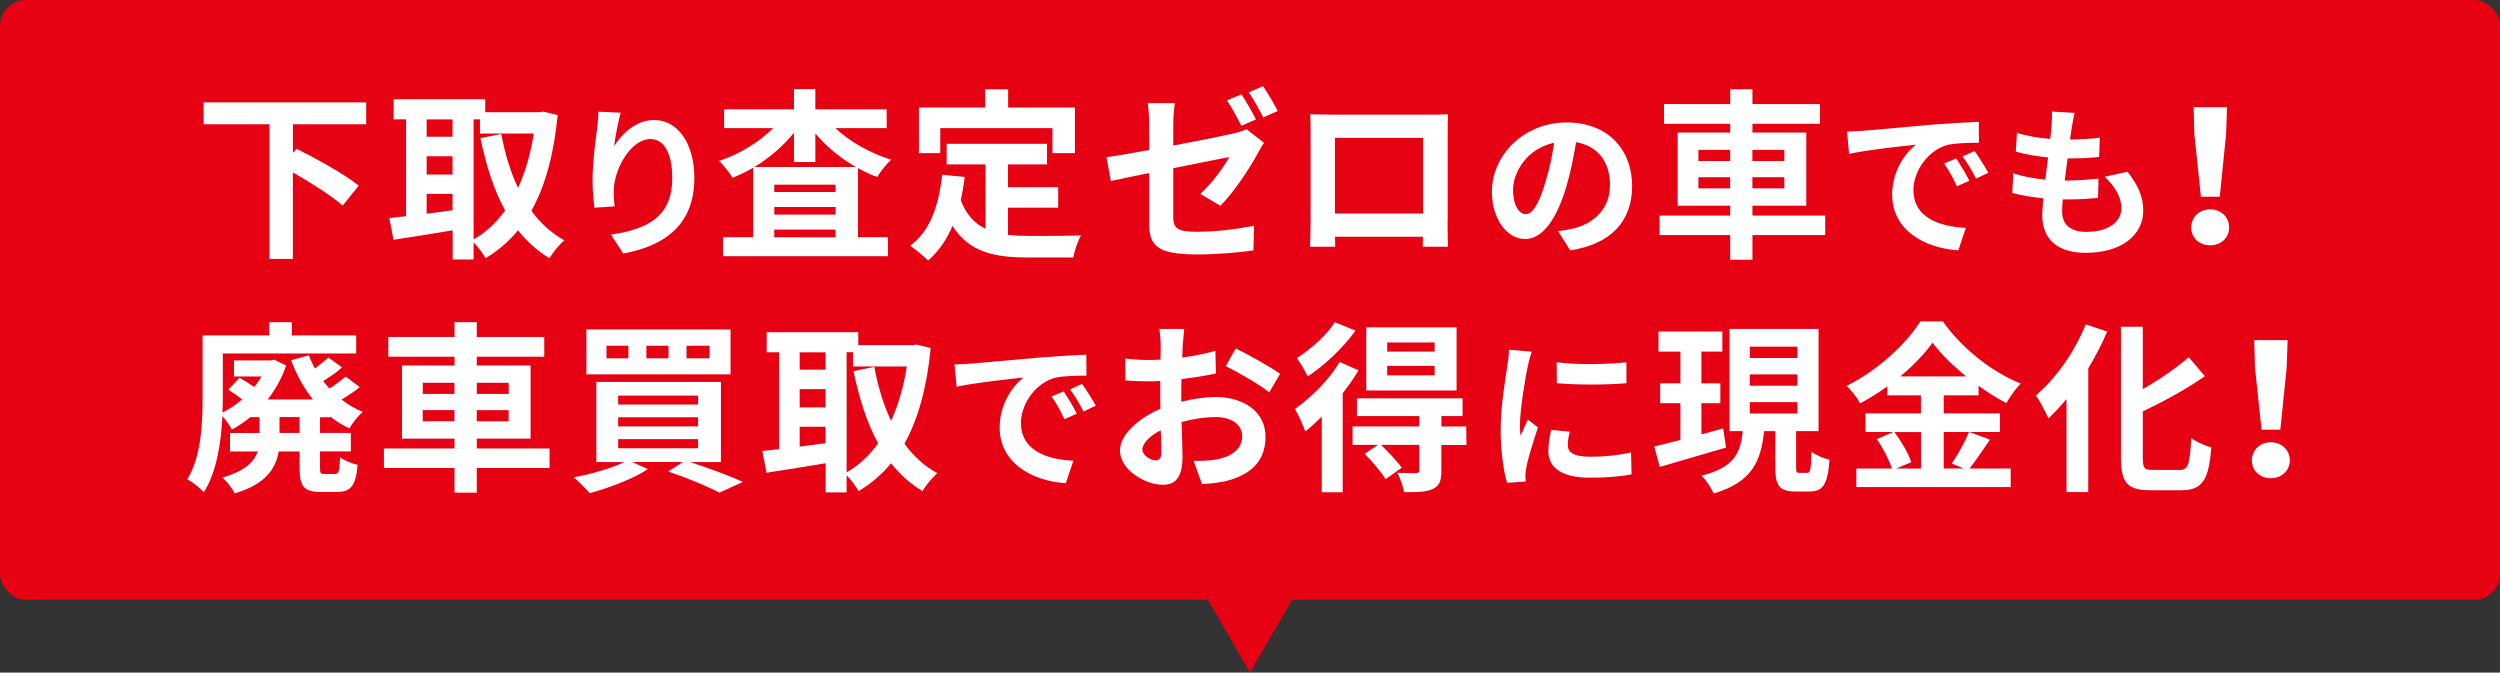
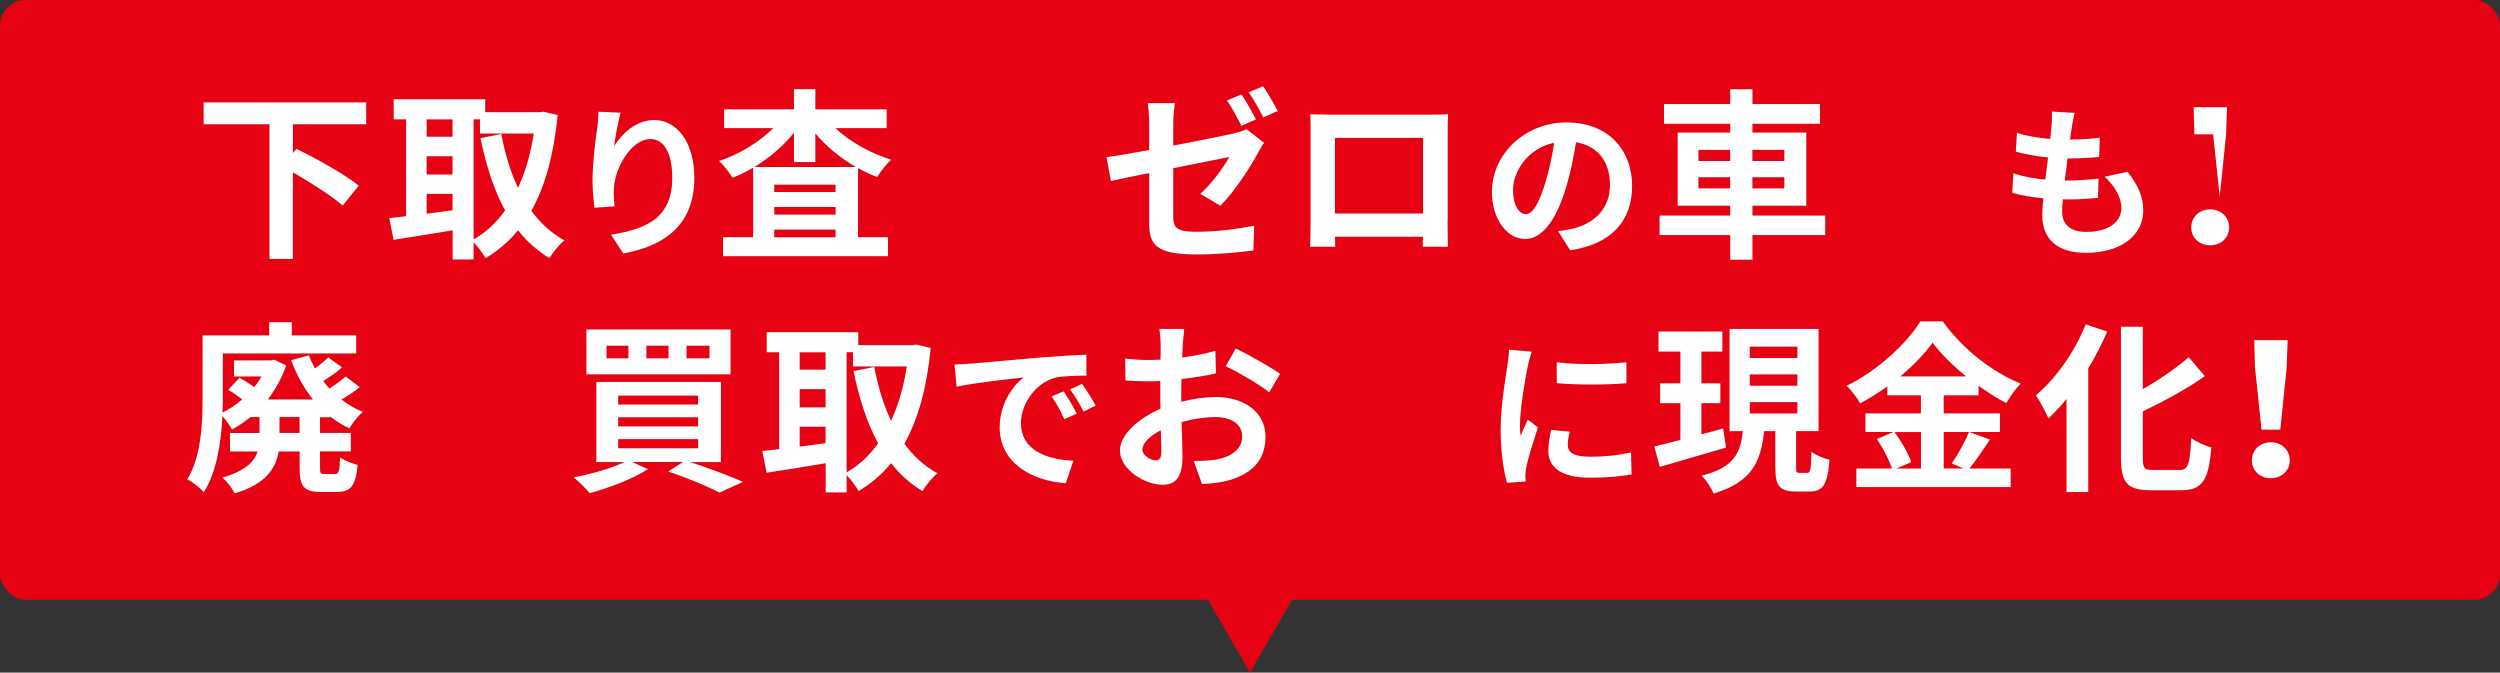
<svg xmlns="http://www.w3.org/2000/svg" id="_レイヤー_2" data-name="レイヤー 2" viewBox="0 0 486.76 130.96">
  <rect x="0" y="0" width="486.76" height="130.96" fill="#333333" stroke="none" />
  <defs>
    <style>
      .cls-1 {
        fill: #fff;
      }

      .cls-2 {
        fill: #e60113;
      }
    </style>
  </defs>
  <g id="_レイヤー_1-2" data-name="レイヤー 1">
    <g>
      <rect class="cls-2" y="0" width="486.76" height="116.79" rx="5" ry="5" />
      <g>
        <path class="cls-1" d="M57.03,24.21v5.58l.71-.82c3.84,1.92,9.41,4.97,12.11,7.18l-3.13,3.87c-2.06-1.81-6.11-4.4-9.7-6.47v16.87h-4.55v-26.22h-12.82v-4.26h31.65v4.26h-14.28Z" />
        <path class="cls-1" d="M108.58,22.43c-.75,7.74-2.45,13.85-5.12,18.61,1.74,2.38,3.87,4.37,6.43,5.75-.96.78-2.27,2.38-2.91,3.48-2.42-1.46-4.4-3.27-6.11-5.43-1.81,2.2-3.91,3.98-6.32,5.43-.53-.92-1.49-2.24-2.34-3.09v3.34h-4.08v-5.68c-4.08.71-8.24,1.35-11.51,1.85l-.82-4.23c.96-.11,2.06-.21,3.27-.36v-18.86h-2.42v-3.91h17.83v2.52h10.62l.71-.11,2.77.67ZM83.07,23.25v3.37h5.04v-3.37h-5.04ZM83.07,33.98h5.04v-3.55h-5.04v3.55ZM83.07,41.61c1.63-.21,3.34-.46,5.04-.67v-3.2h-5.04v3.87ZM92.2,46.62c2.34-1.31,4.4-3.23,6.15-5.65-2.17-3.94-3.69-8.7-4.8-14.07l4.05-.82c.71,3.8,1.78,7.39,3.27,10.51,1.39-3.05,2.45-6.61,3.06-10.59h-10.48v-2.77h-1.24v23.37Z" />
        <path class="cls-1" d="M120.85,21.93c-.45,1.56-1.08,4.78-1.28,6.54,1.5-2.42,4.24-5.1,7.81-5.1,4.4,0,7.81,4.31,7.81,11.26,0,8.93-5.49,13.2-13.84,14.73l-2.39-3.67c7.02-1.08,11.93-3.38,11.93-11.03,0-4.88-1.63-7.59-4.24-7.59-3.73,0-6.98,5.61-7.14,9.76-.03.86-.03,1.88.16,3.35l-3.92.26c-.16-1.21-.38-3.16-.38-5.26,0-2.93.41-6.86.89-10.11.16-1.15.22-2.42.26-3.32l4.34.19Z" />
        <path class="cls-1" d="M162.66,24.95c2.81,2.66,6.82,4.9,10.87,6.15-.89.75-2.1,2.31-2.74,3.37-1.28-.46-2.52-1.07-3.73-1.74v13.46h5.83v3.69h-32.11v-3.69h5.86v-13.53c-1.31.75-2.63,1.42-4.01,1.95-.6-.96-1.74-2.49-2.63-3.27,3.91-1.28,7.81-3.66,10.55-6.39h-9.56v-3.66h13.6v-3.94h4.16v3.94h13.89v3.66h-9.98ZM166.67,32.52c-3.02-1.71-5.75-3.98-7.92-6.54v5.58h-4.16v-5.72c-2.1,2.59-4.76,4.9-7.71,6.68h19.79ZM162.69,35.96h-11.94v1.42h11.94v-1.42ZM150.76,41.79h11.94v-1.49h-11.94v1.49ZM162.69,46.2v-1.49h-11.94v1.49h11.94Z" />
-         <path class="cls-1" d="M196.26,45.73c1.28.14,2.63.21,4.05.21,1.92,0,7.78,0,10.16-.11-.6,1.03-1.28,3.05-1.49,4.3h-8.88c-6.57,0-11.44-1.07-14.64-6.15-1.17,2.74-2.74,5.01-4.76,6.75-.71-.75-2.49-2.24-3.48-2.88,3.84-2.84,5.58-7.74,6.22-13.82l4.4.43c-.21,1.6-.46,3.09-.78,4.51,1.07,2.84,2.73,4.55,4.83,5.58v-12.54h-7.57v-4.01h19.54v4.01h-7.6v4.44h9.77v3.98h-9.77v5.29ZM183.08,29.82h-4.16v-8.88h12.89v-3.55h4.48v3.55h13v8.88h-4.37v-4.87h-21.85v4.87Z" />
        <path class="cls-1" d="M228.45,28.33c5.15-.96,10.12-1.99,11.72-2.34,1.03-.25,1.88-.5,2.52-.85l3.41,2.66c-.32.5-.82,1.28-1.14,1.92-1.56,2.95-4.8,7.85-7.35,10.34l-3.91-2.31c2.34-2.1,4.65-5.33,5.65-7.18-1.1.21-5.9,1.17-10.91,2.17v9.41c0,2.2.64,2.98,4.51,2.98s7.71-.5,11.23-1.17l-.14,4.8c-2.95.43-7.21.78-11.05.78-8.06,0-9.24-1.95-9.24-6.15v-9.7c-3.16.64-5.97,1.21-7.46,1.56l-.85-4.65c1.67-.21,4.8-.75,8.31-1.39v-5.04c0-1.21-.11-3.02-.28-4.09h5.29c-.18,1.07-.32,2.84-.32,4.09v4.16ZM241.7,24.49c-.75-1.46-1.85-3.59-2.81-4.94l2.84-1.17c.89,1.31,2.13,3.55,2.81,4.87l-2.84,1.24ZM245.96,22.86c-.75-1.49-1.88-3.55-2.84-4.9l2.81-1.17c.92,1.35,2.24,3.59,2.84,4.83l-2.81,1.24Z" />
        <path class="cls-1" d="M281.84,43.1c0,1.39.07,4.8.07,4.94h-4.9l.04-1.95h-17.12l.04,1.95h-4.9c.04-.18.11-3.27.11-4.97v-17.37c0-.99,0-2.45-.07-3.45,1.46.04,2.81.07,3.77.07h19.54c.89,0,2.24,0,3.52-.07-.07,1.07-.07,2.38-.07,3.45v17.41ZM259.92,26.84v14.74h17.16v-14.74h-17.16Z" />
        <path class="cls-1" d="M303.36,45.01c1.21-.16,2.1-.32,2.93-.51,4.05-.96,7.18-3.86,7.18-8.45s-2.36-7.62-6.6-8.36c-.45,2.68-.99,5.61-1.88,8.58-1.88,6.38-4.62,10.27-8.07,10.27s-6.44-3.86-6.44-9.18c0-7.27,6.35-13.52,14.54-13.52s12.76,5.45,12.76,12.34-4.08,11.35-12.05,12.56l-2.36-3.73ZM300.91,35.45c.73-2.33,1.31-5.04,1.69-7.65-5.23,1.08-8,5.68-8,9.15,0,3.19,1.28,4.75,2.46,4.75,1.31,0,2.58-1.98,3.86-6.25Z" />
        <path class="cls-1" d="M355.38,45.77h-14.17v4.8h-4.33v-4.8h-13.75v-3.8h13.75v-1.92h-10.23v-14.24h10.23v-1.71h-12.89v-3.84h12.89v-2.88h4.33v2.88h13.14v3.84h-13.14v1.71h10.48v14.24h-10.48v1.92h14.17v3.8ZM330.69,31.35h6.18v-2.17h-6.18v2.17ZM336.87,36.68v-2.17h-6.18v2.17h6.18ZM341.2,29.18v2.17h6.22v-2.17h-6.22ZM347.42,34.51h-6.22v2.17h6.22v-2.17Z" />
-         <path class="cls-1" d="M362.7,25.47c2.65-.22,7.88-.7,13.65-1.21,3.25-.26,6.7-.45,8.93-.54l.03,4.08c-1.69,0-4.4.03-6.09.41-3.83,1.02-6.67,5.1-6.67,8.83,0,5.2,4.85,7.08,10.21,7.33l-1.47,4.37c-6.63-.41-12.88-3.99-12.88-10.84,0-4.56,2.52-8.13,4.66-9.73-2.74.29-9.38.99-13.04,1.79l-.41-4.34c1.28-.03,2.49-.1,3.09-.16ZM383.43,35.19l-2.42,1.08c-.8-1.75-1.47-3-2.49-4.43l2.36-.99c.77,1.15,1.95,3.06,2.55,4.34ZM387.13,33.63l-2.39,1.15c-.86-1.72-1.59-2.9-2.62-4.31l2.33-1.08c.8,1.12,2.01,3,2.68,4.24Z" />
        <path class="cls-1" d="M414.24,33.44c2.1,2.68,3.06,4.91,3.06,7.59,0,4.75-4.27,8.2-11.19,8.2-4.98,0-8.48-2.17-8.48-7.43,0-.77.1-1.88.22-3.19-2.3-.22-4.37-.57-6.06-1.05l.22-3.83c2.04.7,4.18,1.05,6.22,1.24.19-1.4.35-2.87.54-4.31-2.2-.22-4.43-.61-6.28-1.12l.22-3.67c1.82.61,4.18.99,6.47,1.18.13-.96.19-1.82.26-2.52.06-.86.13-1.75.06-2.81l4.43.26c-.26,1.15-.41,1.98-.54,2.81-.1.54-.19,1.37-.35,2.39,2.26-.03,4.31-.16,5.8-.38l-.13,3.76c-1.88.19-3.6.29-6.15.29-.19,1.4-.38,2.9-.54,4.31h.22c1.95,0,4.27-.16,6.35-.38l-.1,3.76c-1.79.16-3.64.29-5.58.29h-1.28c-.06.92-.13,1.72-.13,2.3,0,2.58,1.59,4.02,4.72,4.02,4.4,0,6.82-2.01,6.82-4.62,0-2.14-1.21-4.18-3.25-6.12l4.43-.96Z" />
-         <path class="cls-1" d="M426.64,44.28c0-2.02,1.6-3.52,3.69-3.52s3.69,1.49,3.69,3.52-1.6,3.48-3.69,3.48-3.69-1.42-3.69-3.48ZM427.25,26.16l-.14-5.29h6.5l-.18,5.29-1.24,12.15h-3.66l-1.28-12.15Z" />
+         <path class="cls-1" d="M426.64,44.28c0-2.02,1.6-3.52,3.69-3.52s3.69,1.49,3.69,3.52-1.6,3.48-3.69,3.48-3.69-1.42-3.69-3.48ZM427.25,26.16l-.14-5.29h6.5l-.18,5.29-1.24,12.15l-1.28-12.15Z" />
        <path class="cls-1" d="M62.31,81.21v3.09h6v3.59h-6v3.16c0,1.14.11,1.24.85,1.24h2.1c.67,0,.85-.5.96-3.23.78.6,2.38,1.21,3.41,1.46-.35,4.05-1.35,5.26-3.94,5.26h-3.23c-3.37,0-4.12-1.14-4.12-4.72v-3.16h-4.08c-.57,3.34-2.52,6.36-8.56,8.17-.43-.89-1.56-2.38-2.38-3.09,4.44-1.28,6.18-3.09,6.86-5.08h-5.4v-3.59h5.75v-3.09h-1.78c-1.14.92-2.34,1.74-3.59,2.42-.39-.75-1.17-1.88-1.85-2.63-.25,5.01-1.1,10.87-3.62,14.81-.67-.75-2.31-2.06-3.23-2.49,2.77-4.51,2.98-11.05,2.98-16.02v-12.01h12.97v-2.56h4.4v2.56h12.54v3.52h-25.97v8.53c0,.92,0,1.92-.07,2.98,1.35-.67,2.66-1.53,3.84-2.56-.82-.67-1.85-1.35-2.7-1.88l2.17-2.34c.92.5,1.99,1.17,2.88,1.81.53-.64.99-1.35,1.42-2.06h-5.36v-3.13h7.18l.64-.14,2.34,1.14c-.85,2.45-2.1,4.69-3.59,6.61h8.81c-1.78-2.2-3.2-4.8-4.26-7.64l3.45-.96c.32.85.75,1.71,1.17,2.56.99-.71,1.95-1.53,2.63-2.13l2.66,1.92c-1.1,1.03-2.49,1.92-3.66,2.66.39.5.78.99,1.21,1.46,1.17-.75,2.34-1.63,3.16-2.34l2.74,2.06c-1.07.89-2.38,1.74-3.55,2.42,1.24.99,2.66,1.81,4.16,2.42-.89.67-2.06,2.2-2.63,3.2-1.35-.64-2.63-1.42-3.77-2.34v.18h-1.92ZM58.33,81.21h-3.91v3.09h3.91v-3.09Z" />
-         <path class="cls-1" d="M107,91.12h-14.17v4.8h-4.33v-4.8h-13.75v-3.8h13.75v-1.92h-10.23v-14.24h10.23v-1.71h-12.89v-3.84h12.89v-2.88h4.33v2.88h13.14v3.84h-13.14v1.71h10.48v14.24h-10.48v1.92h14.17v3.8ZM82.31,76.7h6.18v-2.17h-6.18v2.17ZM88.49,82.02v-2.17h-6.18v2.17h6.18ZM92.83,74.53v2.17h6.22v-2.17h-6.22ZM99.04,79.86h-6.22v2.17h6.22v-2.17Z" />
        <path class="cls-1" d="M134.32,89.95c3.77,1.21,7.85,2.77,10.34,3.87l-4.58,2.1c-2.2-1.17-6.11-2.81-9.98-4.12l2.88-1.85h-9.91l3.09,1.39c-2.98,1.95-7.64,3.66-11.33,4.69-.71-.85-2.24-2.38-3.13-3.09,3.48-.64,7.35-1.78,9.88-2.98h-5.47v-15.59h24.26v15.59h-6.04ZM142.24,72.89h-28.06v-8.74h28.06v8.74ZM122.35,67.32h-4.26v2.45h4.26v-2.45ZM120.36,78.76h15.56v-1.74h-15.56v1.74ZM120.36,83.02h15.56v-1.78h-15.56v1.78ZM120.36,87.28h15.56v-1.78h-15.56v1.78ZM130.16,67.32h-4.3v2.45h4.3v-2.45ZM138.15,67.32h-4.48v2.45h4.48v-2.45Z" />
        <path class="cls-1" d="M181.21,67.78c-.75,7.74-2.45,13.85-5.12,18.61,1.74,2.38,3.87,4.37,6.43,5.75-.96.78-2.27,2.38-2.91,3.48-2.42-1.46-4.4-3.27-6.11-5.43-1.81,2.2-3.91,3.98-6.32,5.43-.53-.92-1.49-2.24-2.34-3.09v3.34h-4.08v-5.68c-4.08.71-8.24,1.35-11.51,1.85l-.82-4.23c.96-.11,2.06-.21,3.27-.36v-18.86h-2.42v-3.91h17.83v2.52h10.62l.71-.11,2.77.67ZM155.7,68.6v3.37h5.04v-3.37h-5.04ZM155.7,79.32h5.04v-3.55h-5.04v3.55ZM155.7,86.96c1.63-.21,3.34-.46,5.04-.67v-3.2h-5.04v3.87ZM164.83,91.97c2.34-1.31,4.4-3.23,6.15-5.65-2.17-3.94-3.69-8.7-4.8-14.07l4.05-.82c.71,3.8,1.78,7.39,3.27,10.51,1.39-3.05,2.45-6.61,3.06-10.59h-10.48v-2.77h-1.24v23.37Z" />
        <path class="cls-1" d="M188.93,70.81c2.65-.22,7.88-.7,13.65-1.21,3.25-.26,6.7-.45,8.93-.54l.03,4.08c-1.69,0-4.4.03-6.09.41-3.83,1.02-6.67,5.1-6.67,8.83,0,5.2,4.85,7.08,10.21,7.33l-1.47,4.37c-6.63-.41-12.88-3.99-12.88-10.84,0-4.56,2.52-8.13,4.66-9.73-2.74.29-9.38.99-13.04,1.79l-.41-4.34c1.28-.03,2.49-.1,3.09-.16ZM209.65,80.54l-2.42,1.08c-.8-1.75-1.47-3-2.49-4.43l2.36-.99c.77,1.15,1.95,3.06,2.55,4.34ZM213.35,78.98l-2.39,1.15c-.86-1.72-1.59-2.9-2.62-4.31l2.33-1.08c.8,1.12,2.01,3,2.68,4.24Z" />
        <path class="cls-1" d="M229.99,78.22c2.38-.6,4.8-.92,6.75-.92,5.4,0,9.66,2.88,9.66,7.71,0,4.16-2.17,7.28-7.74,8.67-1.63.36-3.23.5-4.62.57l-1.63-4.51c1.6,0,3.09-.04,4.33-.25,2.84-.5,5.12-1.95,5.12-4.51,0-2.38-2.13-3.77-5.19-3.77-2.17,0-4.44.36-6.61.96.07,2.81.18,5.51.18,6.71,0,4.37-1.6,5.51-3.87,5.51-3.45,0-8.31-2.95-8.31-6.68,0-3.09,3.59-6.25,7.89-8.13-.04-.82-.04-1.63-.04-2.45v-2.95c-.67.04-1.31.07-1.88.07-1.6,0-3.37-.04-4.9-.18l-.07-4.26c2.06.25,3.59.28,4.87.28.64,0,1.31-.04,2.02-.07.04-1.24.04-2.27.04-2.88,0-.75-.14-2.45-.25-3.09h4.83c-.07.64-.21,2.17-.28,3.05-.04.78-.07,1.63-.11,2.52,2.31-.32,4.62-.78,6.46-1.31l.11,4.4c-1.99.46-4.4.82-6.71,1.1-.04,1.07-.04,2.13-.04,3.16v1.24ZM226.12,88.1c0-.89-.04-2.49-.11-4.33-2.17,1.1-3.59,2.56-3.59,3.8,0,1.07,1.63,2.06,2.56,2.06.64,0,1.14-.32,1.14-1.53ZM240.61,67.85c2.7,1.31,6.79,3.62,8.63,4.94l-2.13,3.62c-1.67-1.46-6.25-4.05-8.45-5.12l1.95-3.45Z" />
-         <path class="cls-1" d="M264.52,72.08c-.85,1.49-1.92,2.98-3.09,4.48v19.29h-4.08v-14.74c-1.07,1.07-2.13,2.06-3.2,2.88-.32-.92-1.39-3.34-2.02-4.37,3.16-2.2,6.64-5.65,8.7-9.13l3.69,1.6ZM263.92,64.37c-2.34,3.27-5.97,6.75-9.31,8.92-.43-.96-1.46-2.7-2.1-3.59,2.77-1.71,5.9-4.58,7.39-6.96l4.01,1.63ZM285.51,86.64h-4.87v5.04c0,1.95-.36,2.95-1.74,3.55-1.31.6-3.09.6-5.51.6-.18-1.14-.78-2.7-1.31-3.77,1.49.07,3.16.07,3.62.07.5-.04.64-.18.64-.57v-4.94h-7.46c1.42,1.35,3.16,3.2,4.05,4.44l-3.16,2.24c-.78-1.35-2.59-3.45-4.08-4.94l2.63-1.74h-4.97v-3.59h13v-2.02h-12.15v-3.45h20.57v3.45h-4.12v2.02h4.83l.04,3.59ZM283.6,76.02h-17.58v-12.29h17.58v12.29ZM279.33,66.68h-9.24v1.78h9.24v-1.78ZM279.33,71.23h-9.24v1.85h9.24v-1.85Z" />
        <path class="cls-1" d="M298.24,68.45c-.25.64-.64,2.23-.77,2.81-.45,2.1-1.53,8.42-1.53,11.58,0,.61.03,1.37.13,2.04.45-1.12.96-2.17,1.4-3.19l1.98,1.53c-.89,2.65-1.95,6.06-2.26,7.75-.1.45-.19,1.15-.19,1.47.03.35.03.86.06,1.31l-3.64.26c-.64-2.2-1.24-6.06-1.24-10.33,0-4.75.96-10.08,1.31-12.5.13-.89.32-2.1.32-3.09l4.43.38ZM305.64,84.05c-.26,1.02-.38,1.79-.38,2.65,0,1.4,1.21,2.23,4.4,2.23,2.84,0,5.17-.26,7.91-.83l.1,4.27c-2.04.38-4.59.64-8.16.64-5.45,0-8.04-1.98-8.04-5.2,0-1.31.22-2.65.54-4.11l3.64.35ZM316.67,70.53v4.08c-3.89.35-9.6.35-13.55,0l-.03-4.08c3.89.54,10.17.41,13.59,0Z" />
        <path class="cls-1" d="M336.07,87.14c-4.48,1.31-9.24,2.7-12.9,3.77l-1.07-3.98c1.42-.32,3.16-.78,5.08-1.28v-7.14h-3.94v-3.87h3.94v-6.18h-4.26v-3.91h12.43v3.91h-4.08v6.18h3.69v3.87h-3.69v6.07c1.39-.39,2.84-.78,4.23-1.17l.57,3.73ZM351.84,92.08c.64,0,.78-.57.85-4.12.82.64,2.45,1.31,3.52,1.56-.36,4.87-1.28,6.18-3.91,6.18h-2.66c-3.27,0-3.98-1.21-3.98-4.8v-6.96h-2.17c-.64,5.79-2.27,9.91-9.84,12.15-.43-1.03-1.49-2.66-2.34-3.48,6.43-1.6,7.57-4.51,8.03-8.67h-2.59v-19.89h17.33v19.89h-4.37v6.96c0,1.03.07,1.17.67,1.17h1.46ZM340.69,69.7h9.27v-2.2h-9.27v2.2ZM340.69,75.1h9.27v-2.2h-9.27v2.2ZM340.69,80.5h9.27v-2.2h-9.27v2.2Z" />
        <path class="cls-1" d="M387.44,85.61c-1.35,1.95-2.74,4.12-3.98,5.61h8.03v3.62h-30.05v-3.62h6.93c-.53-1.6-1.71-3.98-2.95-5.72l3.23-1.39h-5.44v-3.62h10.8v-3.52h-6.54v-1.74c-1.67,1.21-3.48,2.34-5.29,3.3-.53-.99-1.71-2.52-2.63-3.41,6.04-2.95,11.72-8.28,14.35-12.54h4.37c3.84,5.36,9.56,9.84,15.17,12.11-1.07,1.07-2.02,2.49-2.81,3.8-1.78-.92-3.62-2.1-5.4-3.37v1.85h-6.78v3.52h10.94v3.62h-10.94v7.1h3.87l-2.31-.96c1.17-1.67,2.59-4.26,3.37-6.15l4.05,1.49ZM368.86,84.12c1.35,1.81,2.74,4.23,3.27,5.86l-2.91,1.24h4.8v-7.1h-5.15ZM382.82,73.29c-2.63-2.13-4.97-4.44-6.54-6.57-1.53,2.13-3.73,4.44-6.29,6.57h12.82Z" />
        <path class="cls-1" d="M410.28,64.55c-1.03,2.42-2.27,4.83-3.69,7.18v24.08h-4.23v-18.12c-1.14,1.39-2.34,2.66-3.52,3.77-.46-1.07-1.67-3.41-2.45-4.48,3.84-3.23,7.57-8.45,9.7-13.82l4.19,1.39ZM424.38,91.51c1.71,0,1.99-1.21,2.27-6.22.99.75,2.77,1.56,3.91,1.81-.5,6.11-1.6,8.35-5.79,8.35h-6.07c-4.48,0-5.75-1.42-5.75-6.43v-25.4h4.26v12.15c3.34-1.92,6.61-4.19,8.95-6.22l3.13,3.69c-3.52,2.49-7.92,4.87-12.08,6.86v8.95c0,2.1.25,2.45,1.95,2.45h5.22Z" />
        <path class="cls-1" d="M438.45,89.63c0-2.02,1.6-3.52,3.69-3.52s3.69,1.49,3.69,3.52-1.6,3.48-3.69,3.48-3.69-1.42-3.69-3.48ZM439.05,71.51l-.14-5.29h6.5l-.18,5.29-1.24,12.15h-3.66l-1.28-12.15Z" />
      </g>
      <polygon class="cls-2" points="243.38 130.96 252.78 114.69 233.98 114.69 243.38 130.96" />
    </g>
  </g>
</svg>